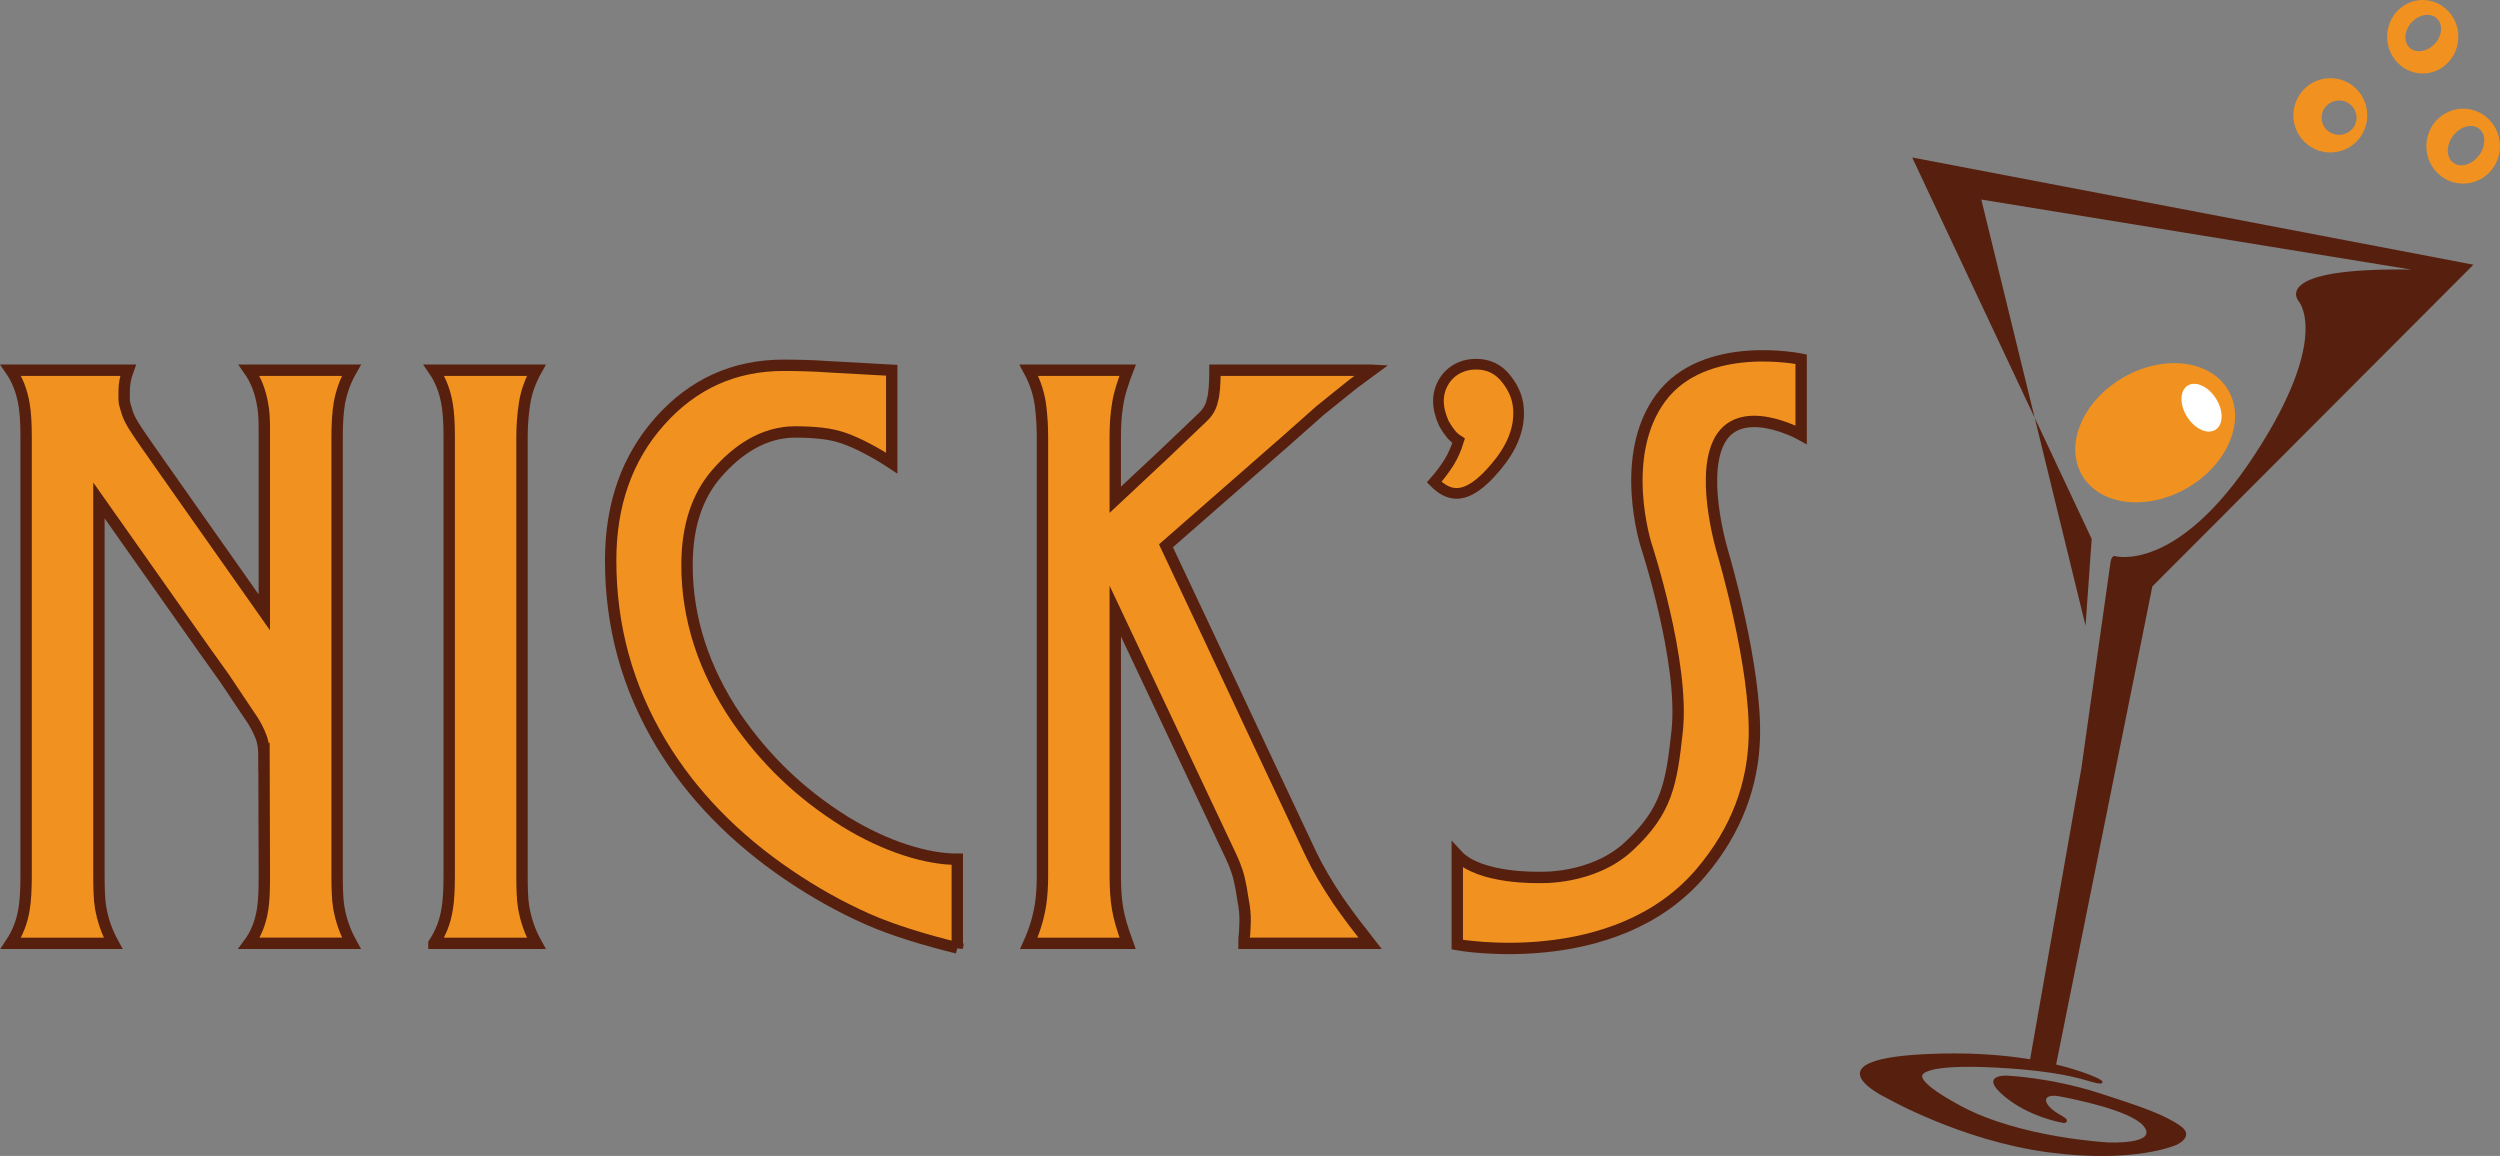
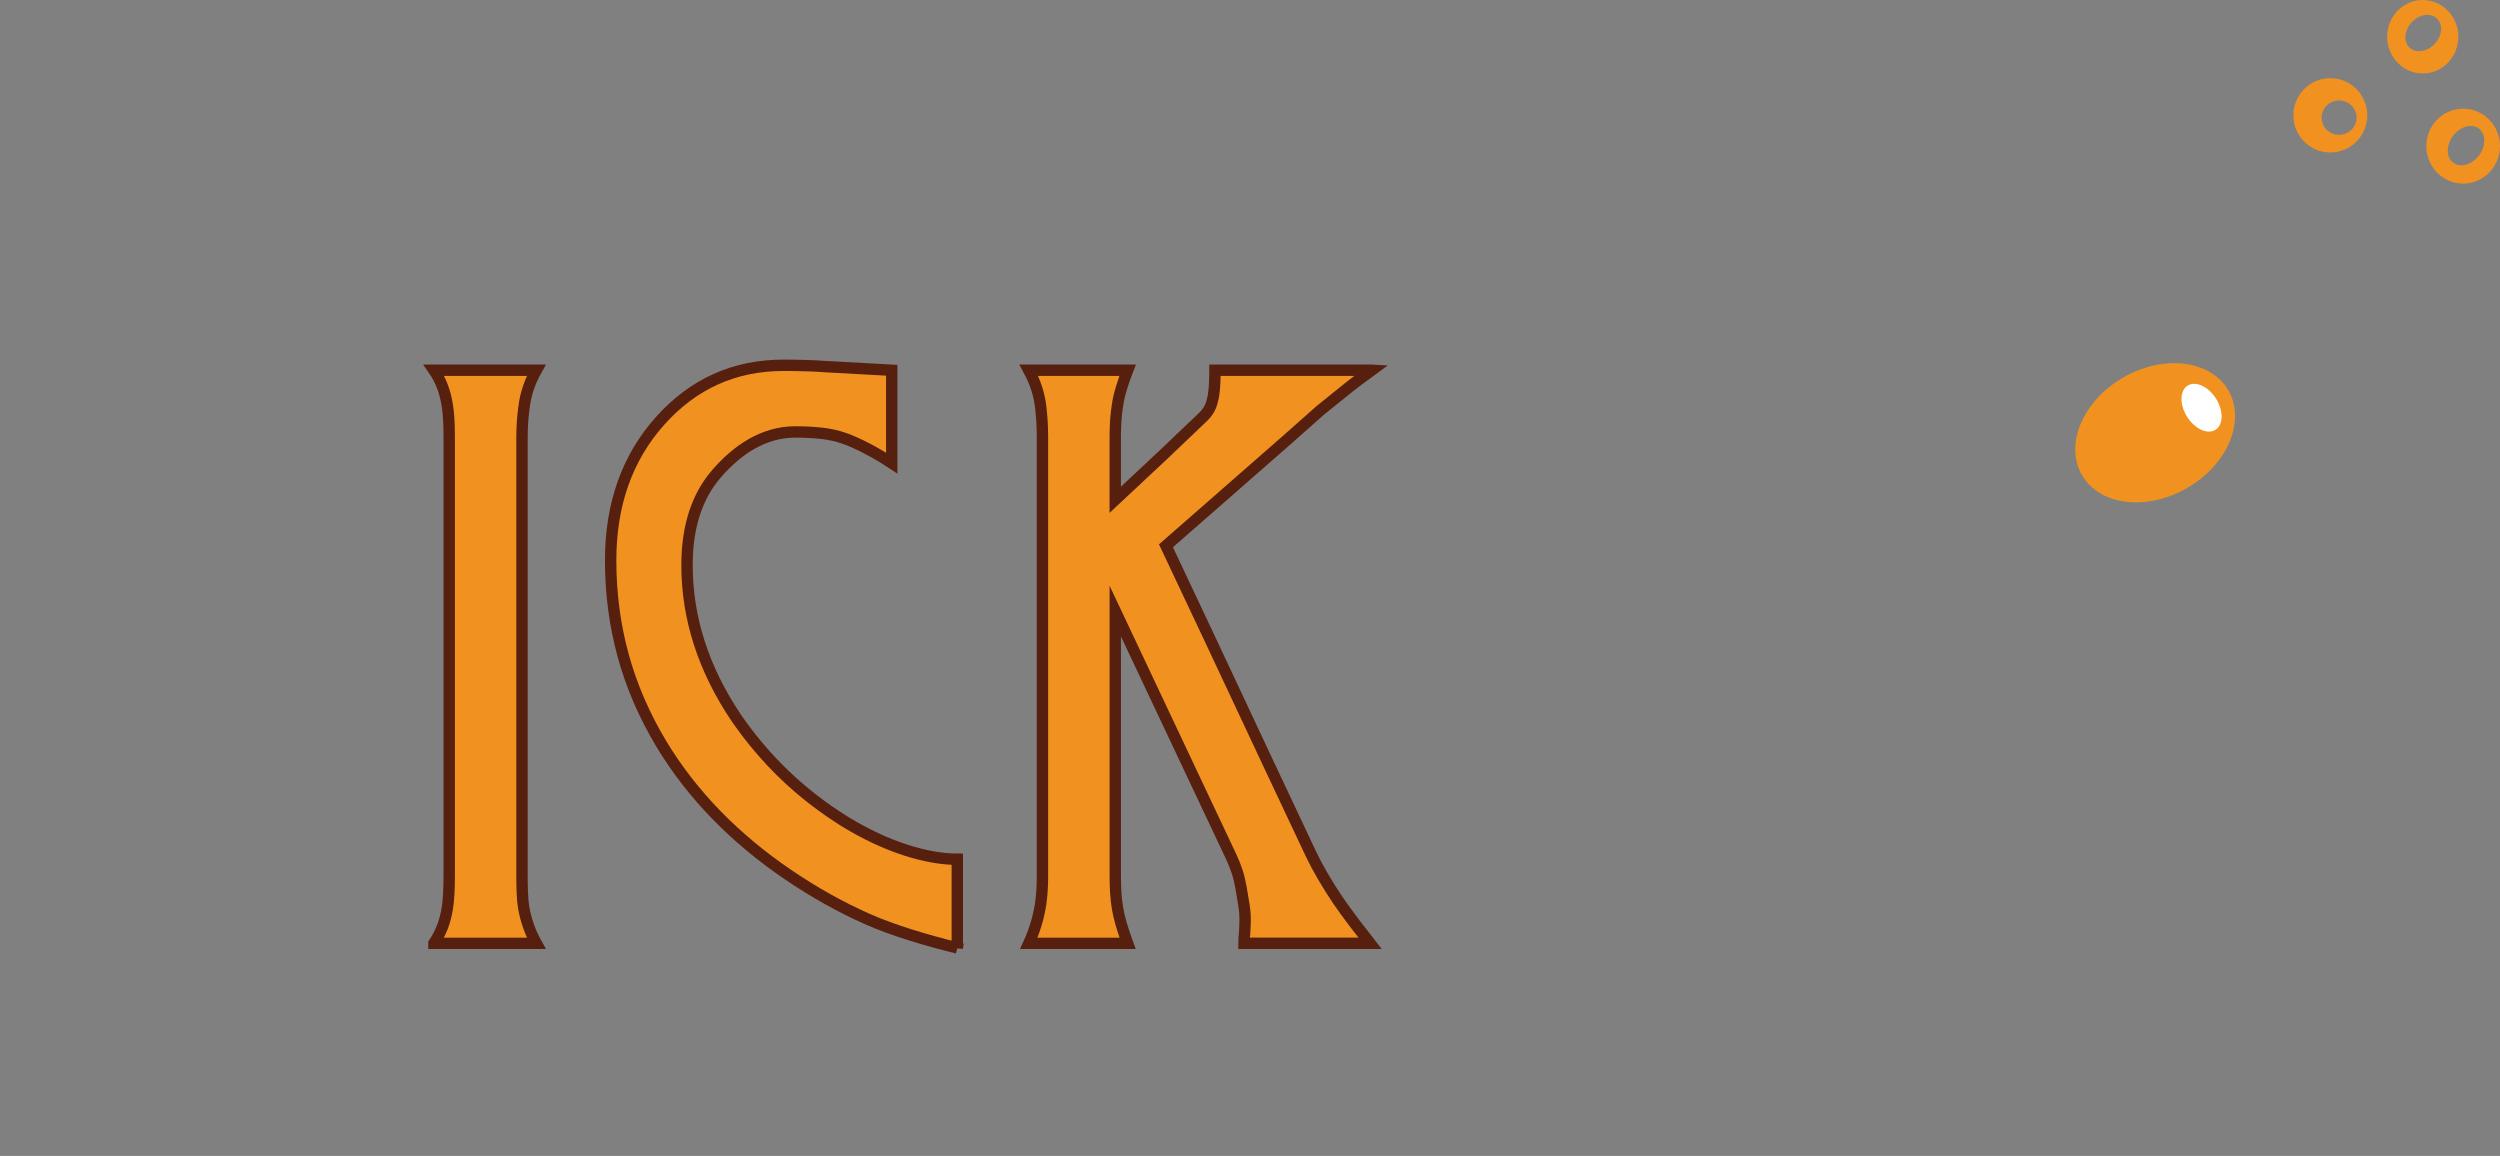
<svg xmlns="http://www.w3.org/2000/svg" id="Layer_2" data-name="Layer 2" viewBox="0 0 1039.66 480.72">
  <rect x="0" y="0" width="1039.66" height="480.72" fill="#808080" stroke="none" />
  <defs>
    <style>
      .cls-1 {
        stroke-width: 4.44px;
      }

      .cls-1, .cls-2, .cls-3 {
        fill: #f19220;
      }

      .cls-1, .cls-3 {
        stroke: #571f0e;
        stroke-miterlimit: 10;
      }

      .cls-4 {
        fill: #571f0e;
      }

      .cls-5 {
        fill: #fff;
      }

      .cls-3 {
        stroke-width: 4.73px;
      }
    </style>
  </defs>
  <g>
-     <polygon class="cls-4" points="869.86 224.12 846.17 173.76 867.3 260.2 869.86 224.12" />
-     <path class="cls-4" d="M906.41,467.94c-6.61-4.35-14.01-7.13-33.89-13.5-19.87-6.37-37.96-7.13-37.96-7.13,0,0-11.77-.51-1.27,8.41,10.47,8.89,24.46,11.21,24.46,11.21,0,0,1.66.46,1.8-.86.08-.78-1.1-1.47-2.82-2.45-6.16-3.51-5.86-6.11-5.86-6.11,0,0-.25-2.68,5.86-1.53,5.35,1.01,29.22,5.73,34.65,12.23,6.62,7.91-14.78,6.88-14.78,6.88,0,0-36.31-1.9-60.89-15.03-18.17-9.71-16.31-12.74-16.31-12.74,0,0-.36-5.03,31.09-3.32,26.3,1.43,35.14,4.79,39.22,5.87,0,0,4.11,1.29,4.52.45.31-.62.02-.89-1.46-1.72,0,0-5.93-3.08-17.7-5.91l40.02-198.83,133.51-133.78-233.39-44.59,50.95,108.3-22.2-90.8,178.84,29.13c-59.57-.98-46.8,13.26-46.8,13.26,0,0,13.36,15.12-18.33,63.68-32.4,49.64-58.16,42.19-58.16,42.19,0,0-1.55-.49-1.93,3.33l-12.01,84.91-21.33,121.03c-11.39-1.87-26.19-3.07-44.35-2.11-48.41,2.55-15.54,18.09-15.54,18.09,0,0,31.08,17.83,67.26,22.68,36.18,4.84,53.5-3.06,53.5-3.06,0,0,8.19-3.6,1.27-8.15Z" />
-   </g>
+     </g>
  <ellipse class="cls-2" cx="896.25" cy="179.96" rx="35.17" ry="26.54" transform="translate(30.1 472.24) rotate(-30)" />
  <ellipse class="cls-5" cx="915.52" cy="169.48" rx="7.1" ry="10.85" transform="translate(50.77 514.6) rotate(-32.24)" />
-   <path class="cls-3" d="M606.03,355.62v37.22s65.37,11.93,101.04-29.66c15.54-18.12,21.9-37.45,22.49-56.22.93-29.63-12.89-76.33-12.89-76.33,0,0-9.44-30.17-2.19-46.16,8.3-18.32,34.55-3.67,34.55-3.67v-31.42s-40.27-8.45-58.41,16.11c-17.9,24.23-6.04,61.23-6.04,61.23,0,0,16,48.63,12.89,77.34-2.39,22.04-4.28,33.2-20.14,47.93-15.02,13.95-37.06,12.89-37.06,12.89,0,0-24.97.81-34.24-9.26Z" />
-   <path class="cls-3" d="M109.78,315.01c0-1.47-.07-2.89-.2-4.27-.14-1.38-.47-2.8-1.01-4.27-.81-2.2-1.94-4.45-3.38-6.75l-11.89-17.77-8.65-12.12-43.51-61.72v156.08c0,2.66.04,5.1.14,7.3.09,2.2.27,4.13.54,5.79.89,5.33,2.64,10.33,5.23,15.02H4.51c1.35-2.02,2.5-4.22,3.45-6.61.95-2.39,1.64-5.01,2.09-7.85.27-1.56.47-3.56.61-5.99.14-2.43.2-4.98.2-7.65v-182.4c0-5.69-.27-10.15-.81-13.36-.9-5.6-2.75-10.42-5.54-14.47h48.74c-1.08,2.94-1.62,5.83-1.62,8.68v3.1c0,.78.04,1.4.14,1.86.18.83.56,2.16,1.15,4,.58,1.84,1.69,4,3.31,6.47.99,1.56,2.32,3.54,3.99,5.92,1.67,2.39,3.63,5.19,5.88,8.4l10.55,15.02,19.61,27.83,13.66,19.42v-76.6c0-4.13-.23-7.35-.68-9.64-.92-5.6-2.8-10.42-5.64-14.47h42.53c-1.26,2.2-2.3,4.43-3.11,6.68-.81,2.25-1.44,4.57-1.89,6.96-.36,2.2-.61,4.5-.74,6.89-.14,2.39-.2,4.82-.2,7.3v182.53c0,2.57.04,4.96.14,7.16.09,2.2.27,4.13.54,5.79.9,5.33,2.66,10.33,5.27,15.02h-42.53c1.37-1.84,2.54-3.95,3.51-6.34.96-2.39,1.67-5.05,2.13-7.99.27-1.75.45-3.74.54-5.99.09-2.25.14-4.8.14-7.65l-.14-49.32Z" />
  <path class="cls-3" d="M180.46,392.29c1.35-2.02,2.5-4.22,3.45-6.61.95-2.39,1.64-5.01,2.09-7.85.27-1.56.47-3.56.61-5.99.14-2.43.2-4.98.2-7.65v-182.4c0-5.69-.27-10.15-.81-13.36-.9-5.6-2.75-10.42-5.54-14.47h42.57c-2.52,4.5-4.14,9.07-4.87,13.71-.72,4.64-1.08,9.35-1.08,14.12v182.4c0,2.66.04,5.1.14,7.3.09,2.2.27,4.13.54,5.79.9,5.33,2.66,10.33,5.27,15.02h-42.57Z" />
  <path class="cls-3" d="M398.11,394.22c-12.61-3.12-26.48-7.16-37.61-12.12-11.13-4.96-21.96-11.02-32.5-18.18-22.61-15.34-40.27-33.52-52.97-54.55-7.12-11.85-12.41-24.11-15.88-36.78-3.47-12.67-5.2-25.85-5.2-39.54,0-23.33,6.85-42.66,20.54-58,13.78-15.43,30.9-23.14,51.35-23.14,2.79,0,5.85.05,9.19.14,3.33.09,6.08.23,8.24.41l27.57,1.52v38.6c-3.33-2.2-6.76-4.22-10.27-6.06-3.51-1.84-6.71-3.26-9.59-4.27-2.88-1.01-6.01-1.7-9.39-2.07-3.38-.37-7.01-.55-10.88-.55-13.51,0-24.41,7.78-32.7,17.33-8.2,9.46-12.3,22.13-12.3,38.02,0,22.13,6.85,43.35,20.54,63.65,5.95,8.63,12.66,16.53,20.13,23.7,7.48,7.16,15.85,13.64,25.13,19.42,16.94,10.38,33.8,15.57,46.6,15.57v36.92Z" />
  <path class="cls-3" d="M570.43,153.97c-1.62,1.19-3.31,2.43-5.07,3.72-1.76,1.29-3.54,2.66-5.34,4.13l-10.95,8.82-14.46,12.81-49.73,43.53,17.16,36.37,25.27,53.86,17.84,37.88c1.44,3.03,3.13,6.2,5.07,9.51,1.94,3.31,3.99,6.57,6.15,9.78,2.16,3.12,4.3,6.08,6.42,8.89,2.12,2.8,4.44,5.81,6.96,9.02h-52.43c0-1.01.02-1.84.07-2.48.04-.64.11-1.19.2-1.65l.13-2.89c.18-2.94.07-5.74-.34-8.4-.41-2.66-.83-5.23-1.28-7.71-.45-2.57-1.01-4.87-1.69-6.89-.68-2.02-1.47-4-2.37-5.92l-48.24-102.22v110.07c0,2.39.07,4.71.2,6.96.14,2.25.38,4.43.74,6.54.54,3.58,1.94,8.45,4.19,14.6h-41.08c1.17-2.57,2.16-5.19,2.97-7.85.81-2.66,1.44-5.37,1.89-8.13.27-1.74.47-3.65.61-5.72s.2-4.2.2-6.41v-182.4c0-2.39-.07-4.59-.2-6.61-.14-2.02-.29-3.81-.47-5.37-.54-5.42-2.21-10.7-5-15.84h41.08c-.9,2.3-1.76,4.78-2.57,7.44-.81,2.66-1.35,5.01-1.62,7.03-.63,3.77-.95,8.22-.95,13.36v26.04l19.73-18.46,16.62-15.84c2.16-2.02,3.51-4.36,4.05-7.03.72-2.39,1.08-6.57,1.08-12.54h65.13Z" />
-   <path class="cls-1" d="M631.55,171.79c0,7.48-3.14,14.92-9.41,22.31-6.11,7.39-11.58,11.09-16.43,11.09-3.09,0-6.19-1.57-9.28-4.7,2.51-2.87,4.58-5.63,6.21-8.28,1.63-2.65,2.95-5.63,3.95-8.94-1.25-.78-2.34-1.74-3.26-2.87-.92-1.13-1.88-2.56-2.88-4.3-1.51-3.39-2.26-6.52-2.26-9.39,0-2.09.4-4.06,1.19-5.94.79-1.87,1.88-3.5,3.26-4.89,1.38-1.39,3.03-2.48,4.95-3.26,1.92-.78,4.01-1.17,6.27-1.17,5.18,0,9.37,2.04,12.54,6.13,1.67,2.09,2.95,4.28,3.83,6.59.88,2.31,1.32,4.85,1.32,7.63Z" />
  <path class="cls-2" d="M969.1,32.51c-8.49,0-15.37,6.92-15.37,15.45s6.88,15.45,15.37,15.45,15.37-6.92,15.37-15.45-6.88-15.45-15.37-15.45ZM972.74,56.07c-4.02,0-7.27-3.2-7.27-7.14s3.26-7.14,7.27-7.14,7.27,3.2,7.27,7.14-3.26,7.14-7.27,7.14Z" />
  <path class="cls-2" d="M1007.53,0c-8.18,0-14.8,6.84-14.8,15.28s6.63,15.28,14.8,15.28,14.8-6.84,14.8-15.28-6.63-15.28-14.8-15.28ZM1012.55,18.21c-3.12,3.36-7.81,4.09-10.46,1.63-2.66-2.47-2.28-7.19.84-10.56,3.12-3.36,7.81-4.09,10.46-1.63,2.66,2.47,2.28,7.19-.84,10.56Z" />
  <path class="cls-2" d="M1024.34,45.2c-8.46,0-15.31,6.97-15.31,15.58s6.86,15.58,15.31,15.58,15.31-6.97,15.31-15.58-6.86-15.58-15.31-15.58ZM1030.94,64.63c-2.95,3.92-7.76,5.29-10.74,3.04-2.99-2.24-3.02-7.24-.07-11.17,2.95-3.92,7.76-5.29,10.74-3.04,2.99,2.24,3.02,7.24.07,11.17Z" />
</svg>